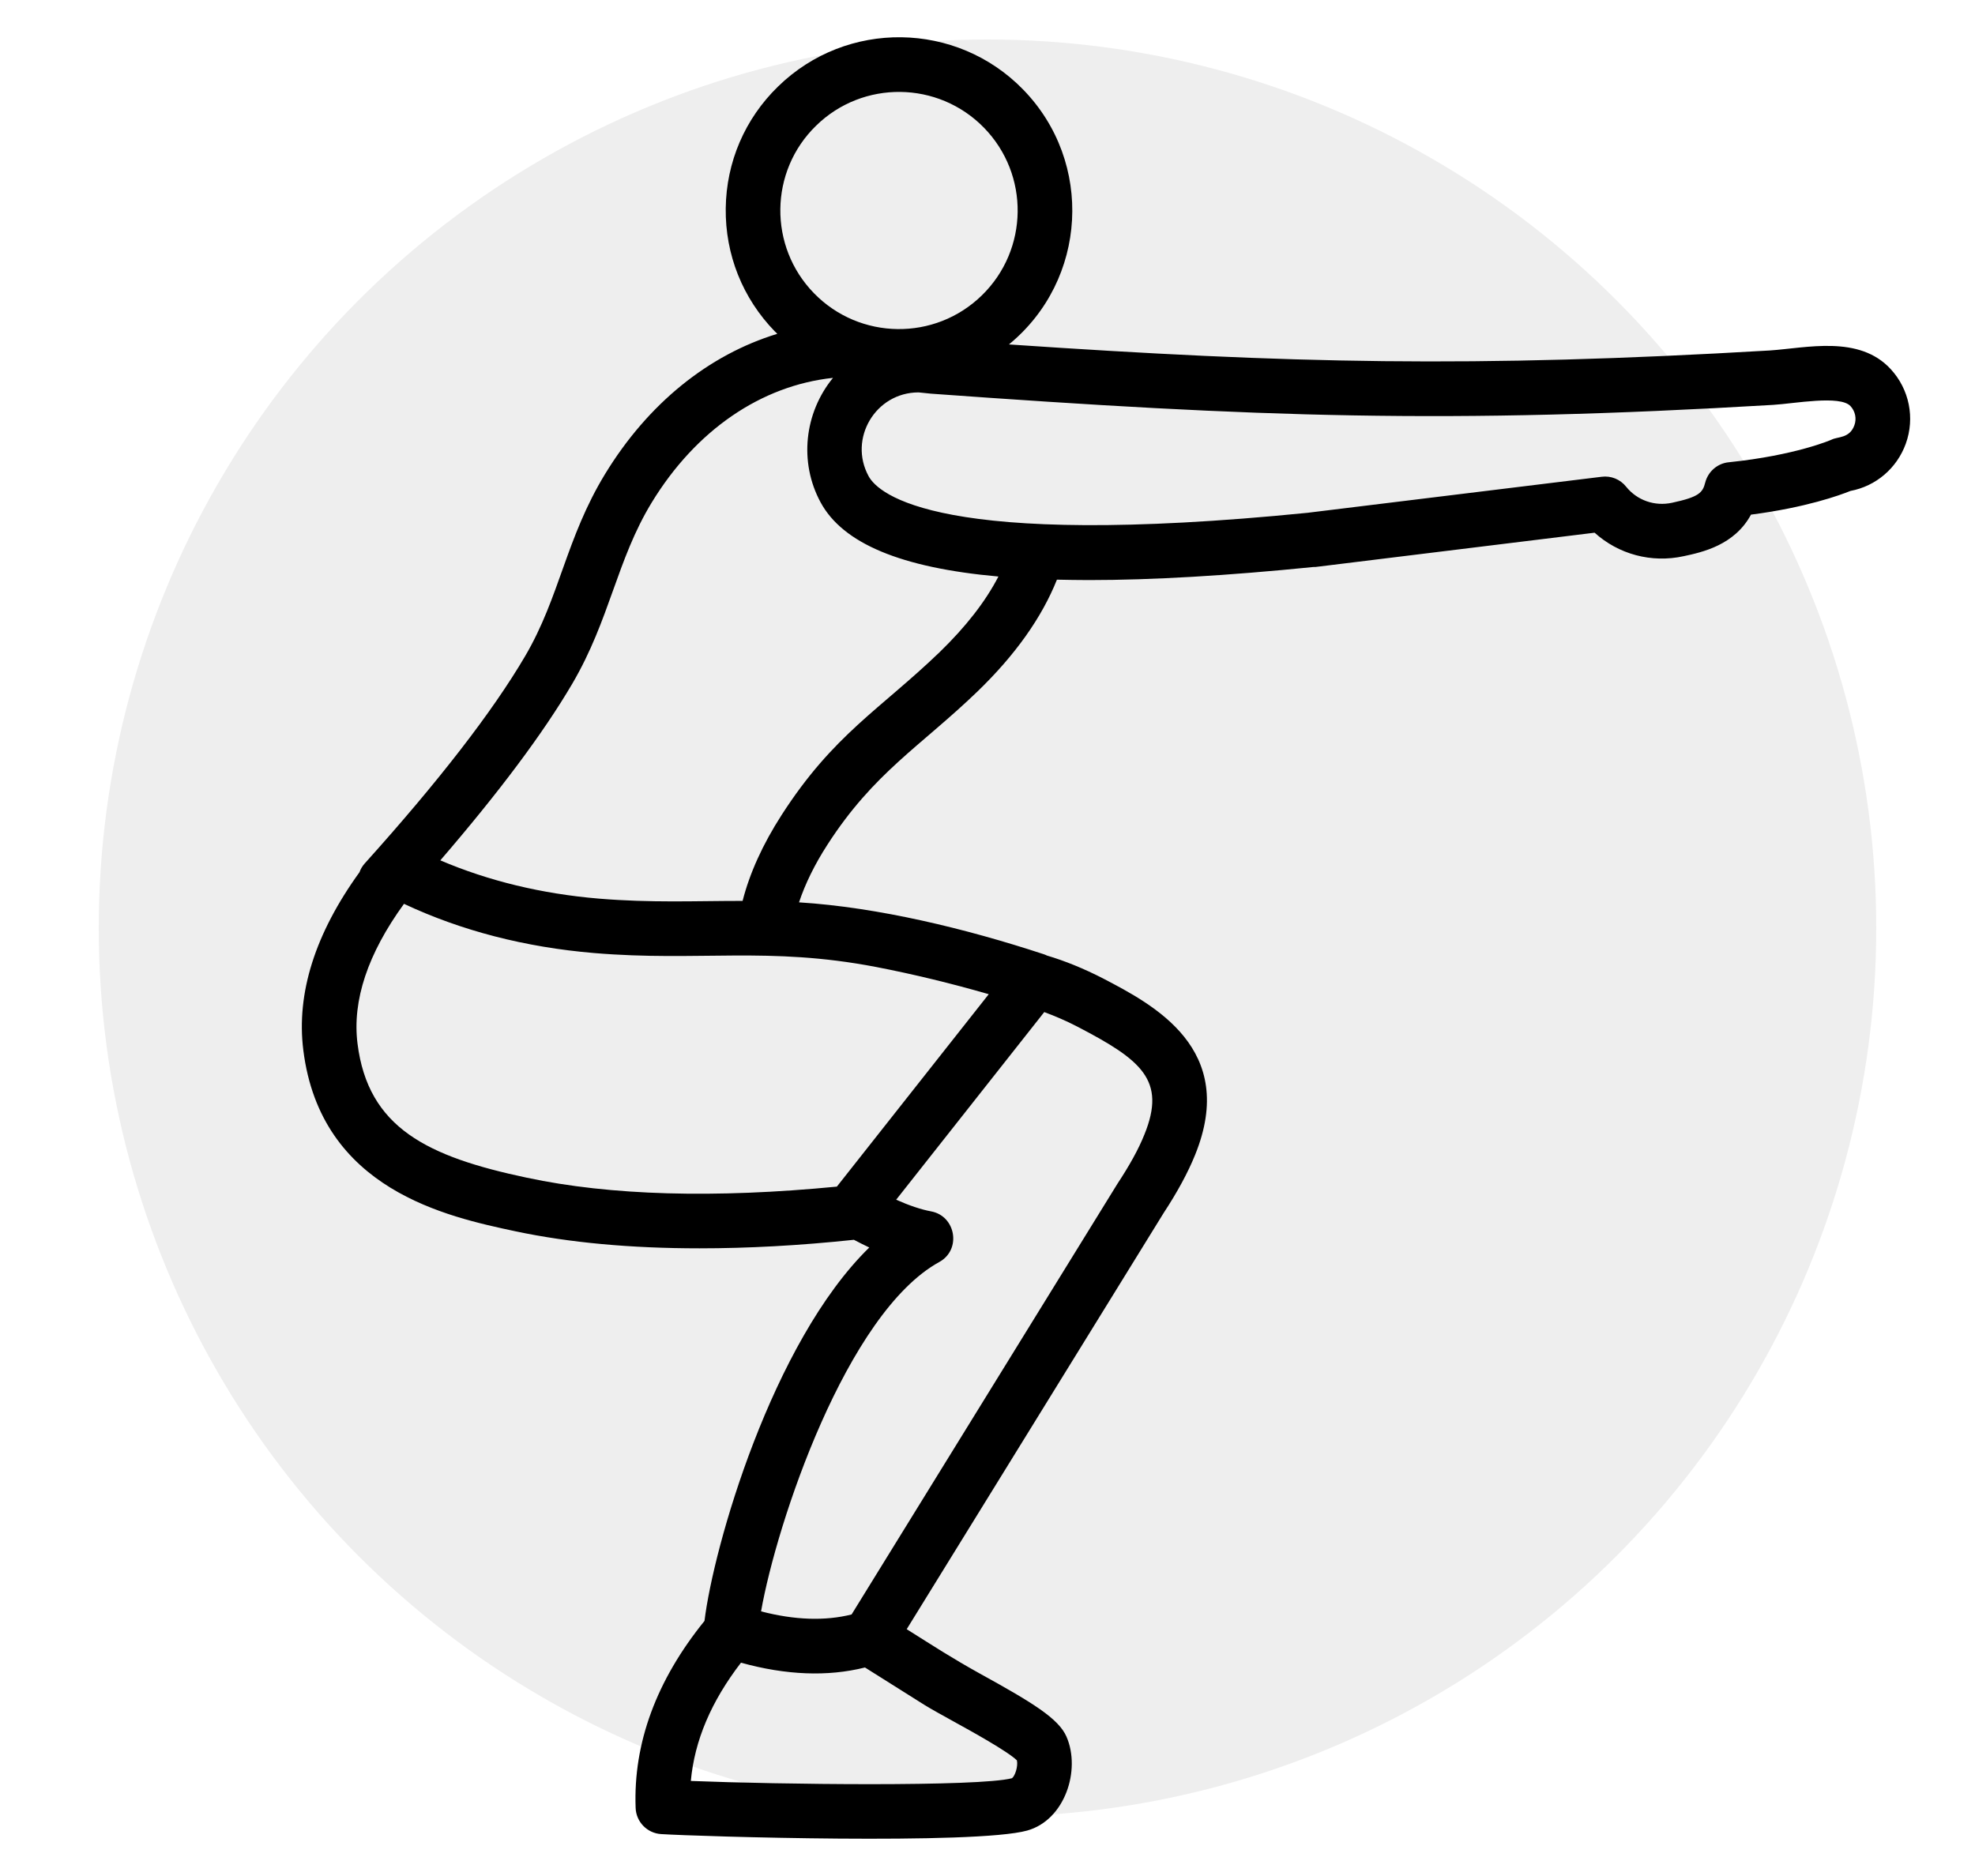
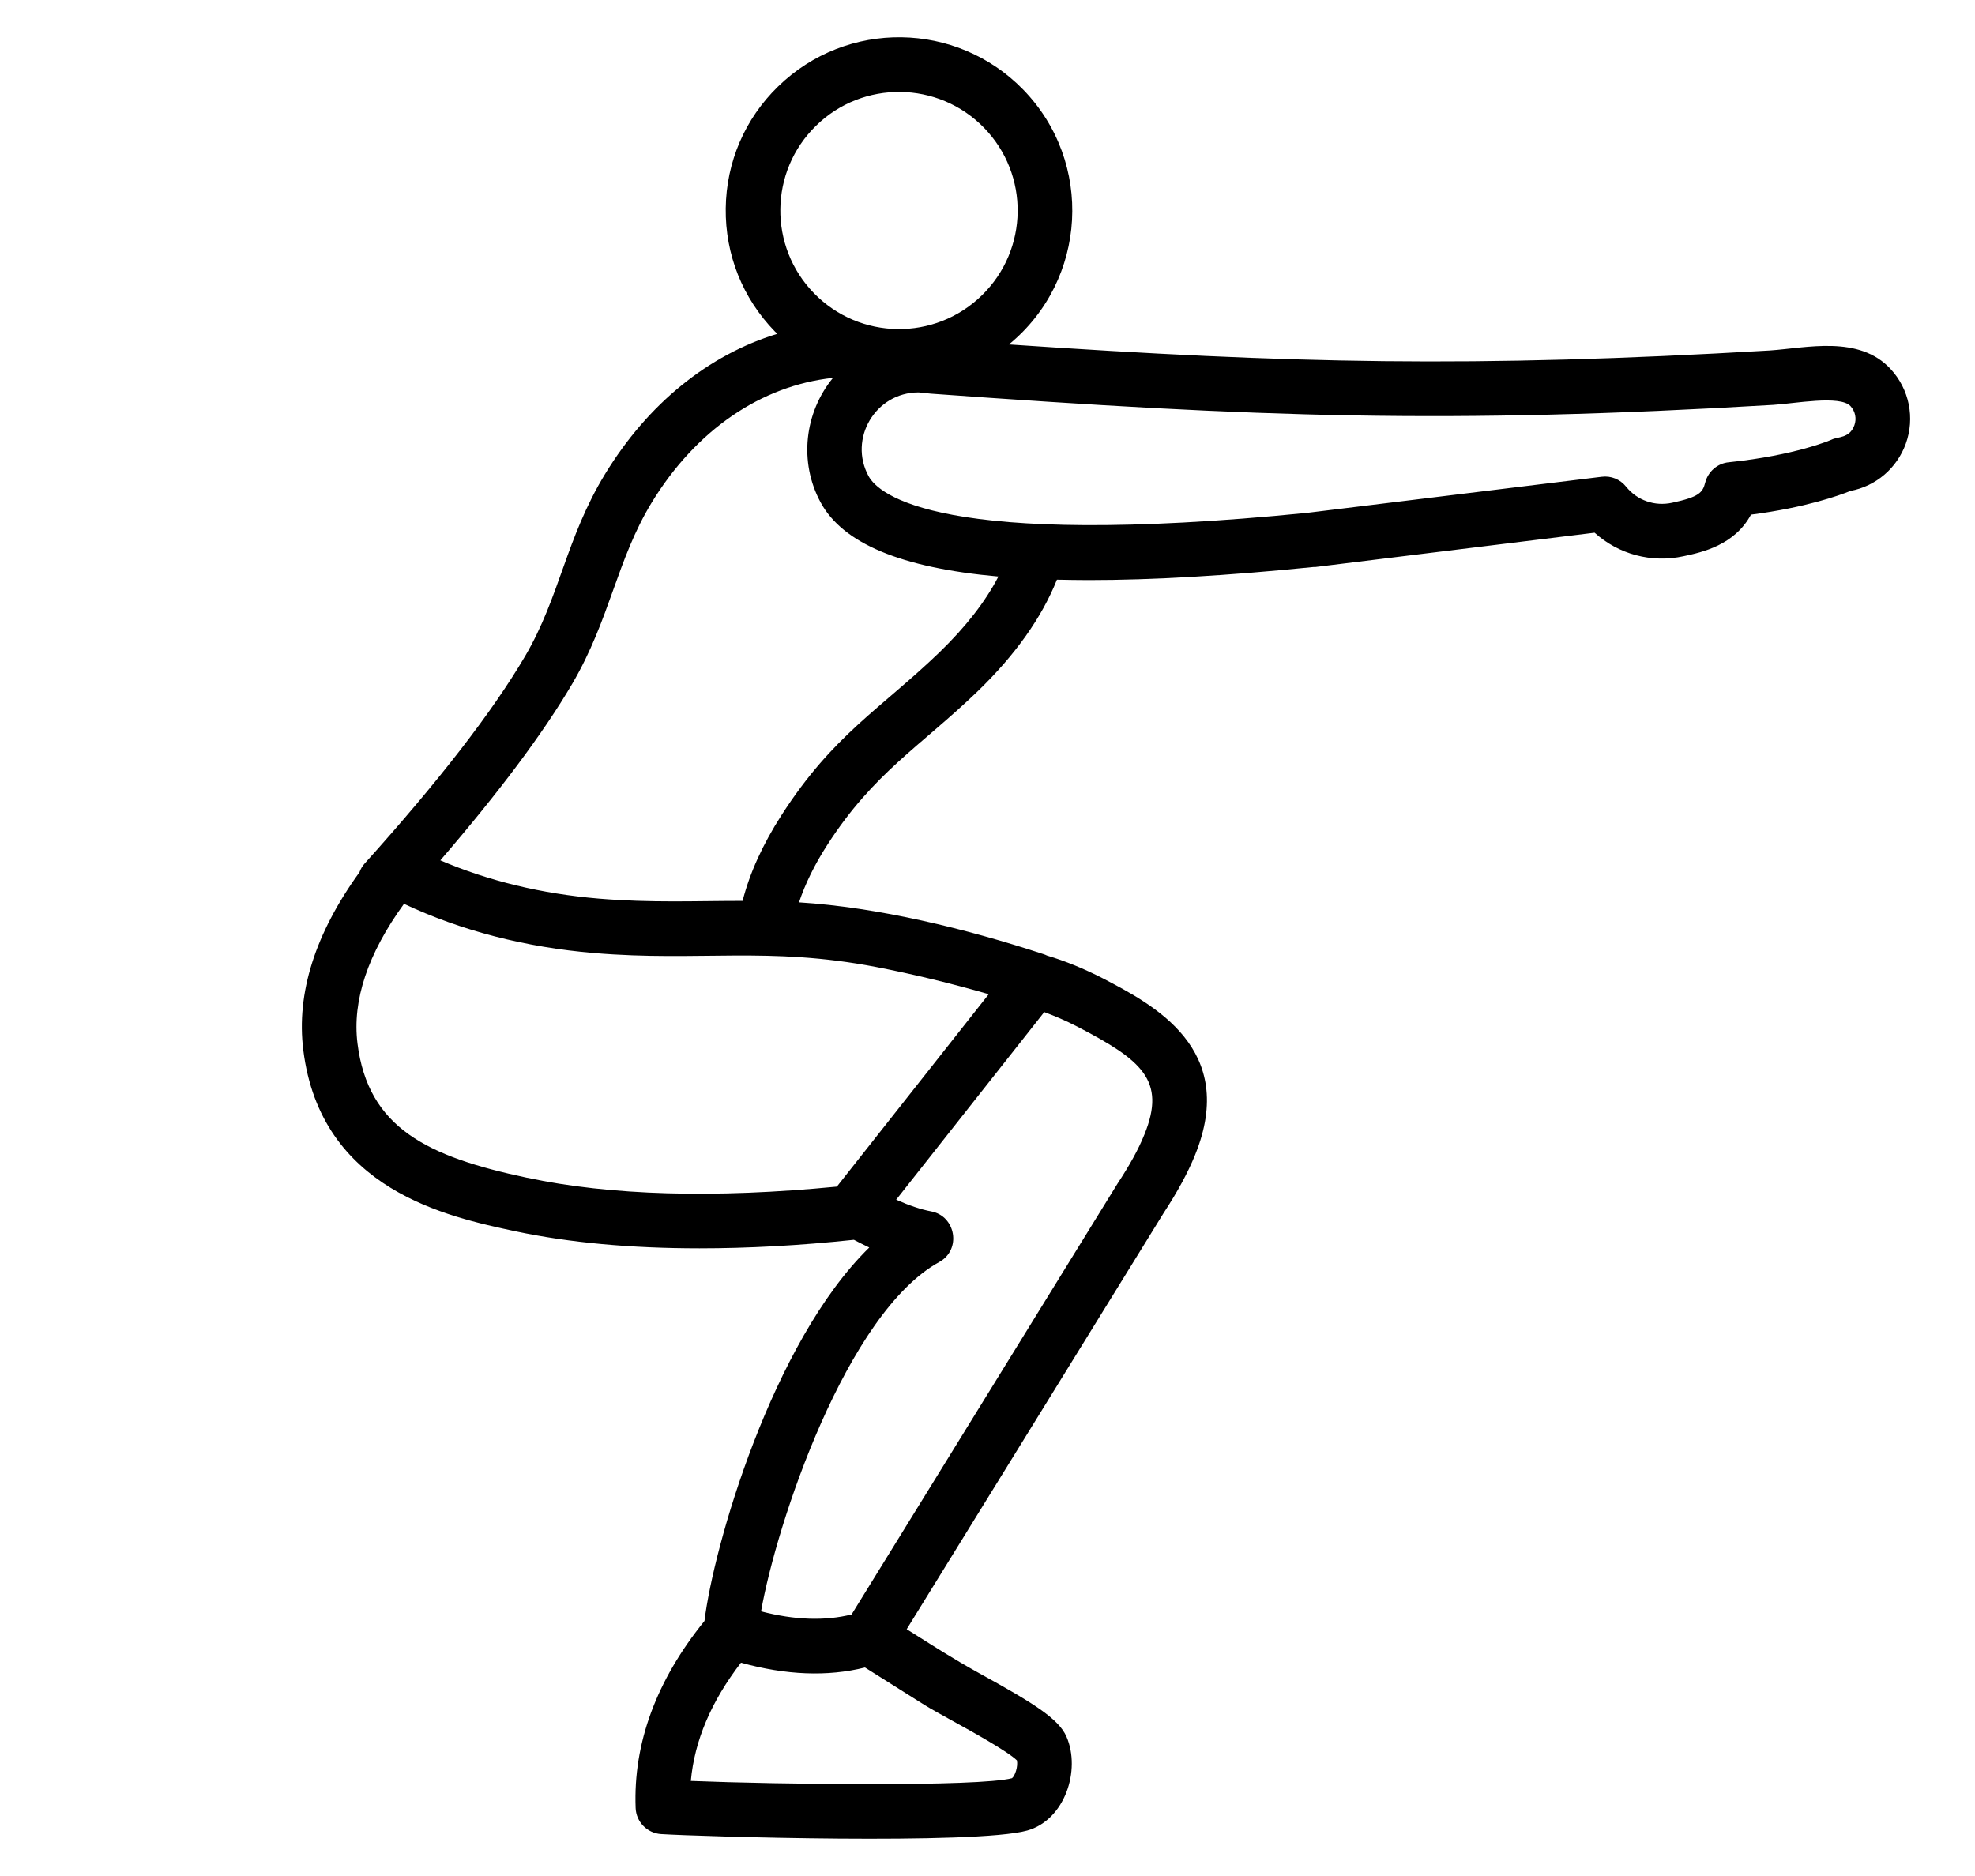
<svg xmlns="http://www.w3.org/2000/svg" version="1.1" id="Calque_1" x="0px" y="0px" width="100px" height="95px" viewBox="0 0 100 95" enable-background="new 0 0 100 95" xml:space="preserve">
-   <circle opacity="0.07" fill-rule="evenodd" clip-rule="evenodd" cx="50" cy="47" r="45" />
  <path fill-rule="evenodd" clip-rule="evenodd" d="M93.893,21.535c-0.243,0.671-0.846,0.571-1.149,0.726  c-0.018,0.011-1.83,0.8-5.205,1.147c-0.579,0.053-1.057,0.474-1.199,1.031c-0.127,0.505-0.307,0.727-1.678,1.021  c-0.873,0.189-1.764-0.116-2.324-0.811c-0.301-0.379-0.771-0.568-1.245-0.505l-14.775,1.81l-0.078,0.011  c-18.712,1.873-21.77-0.947-22.261-1.853c-1.031-1.896,0.347-4.241,2.532-4.241l0.623,0.064c16.594,1.199,26.188,1.546,42.646,0.568  c1.061-0.063,3.395-0.507,3.917,0.063C93.939,20.83,94.014,21.199,93.893,21.535L93.893,21.535z M47.575,33.026  c1.324-1.284,2.319-2.557,2.978-3.831c-4.948-0.442-7.882-1.683-9.004-3.757c-1.102-2.035-0.822-4.533,0.628-6.303  c-3.642,0.389-6.947,2.652-9.179,6.314c-1.771,2.904-2.114,5.921-4.022,9.175c-1.471,2.505-3.716,5.503-6.681,8.944  c2.441,1.042,5.13,1.694,8.019,1.937c2.669,0.221,4.825,0.116,7.286,0.116c0.357-1.4,1.018-2.862,1.973-4.346  C42.199,37.189,44.562,35.927,47.575,33.026L47.575,33.026z M50.063,50.346l-7.69,9.744c-6.186,0.6-11.465,0.453-15.703-0.452  c-5.023-1.063-8.035-2.516-8.569-6.798c-0.27-2.178,0.522-4.546,2.354-7.07c2.913,1.368,6.146,2.199,9.628,2.492  c5.321,0.444,8.796-0.346,14.279,0.706C46.262,49.336,48.172,49.8,50.063,50.346L50.063,50.346z M57.946,57.448  c1.122-2.757-0.167-3.777-3.377-5.45c-0.645-0.337-1.218-0.567-1.695-0.747l-7.498,9.502c0.663,0.295,1.255,0.495,1.765,0.59  c1.258,0.231,1.553,1.947,0.412,2.567c-4.688,2.589-8.23,13.206-9.018,17.689c1.696,0.441,3.233,0.495,4.583,0.157l13.457-21.804  C57.192,59.014,57.643,58.206,57.946,57.448L57.946,57.448z M48.286,87.176c0.899,0.495,2.725,1.504,3.203,1.968  c0.066,0.306-0.096,0.79-0.248,0.904c-1.691,0.443-11.849,0.316-16.262,0.138c0.188-2.041,1.026-4.02,2.539-5.988  c2.279,0.632,4.384,0.717,6.278,0.243l3.009,1.894C47.16,86.555,47.681,86.84,48.286,87.176L48.286,87.176z M41.325,6.361  c2.364-2.311,6.173-2.273,8.495,0.105c2.317,2.374,2.27,6.174-0.106,8.492c-2.377,2.319-6.181,2.266-8.496-0.105  C38.904,12.484,38.944,8.673,41.325,6.361L41.325,6.361z M95.733,18.693c-1.598-1.741-4.267-1.071-6.116-0.946  c-15.022,0.884-24.284,0.663-38.532-0.305c3.973-3.257,4.308-9.229,0.715-12.912c-3.367-3.452-8.923-3.547-12.407-0.147  c-1.676,1.631-2.618,3.82-2.647,6.166s0.855,4.557,2.492,6.24c0.04,0.031,0.079,0.074,0.118,0.116  c-3.476,1.062-6.541,3.525-8.721,7.102c-1.98,3.25-2.29,6.229-4.046,9.219c-1.655,2.82-4.385,6.345-8.114,10.49  c-0.124,0.137-0.213,0.285-0.273,0.453c-2.243,3.104-3.205,6.124-2.845,9.006c0.882,7.083,7.293,8.44,10.74,9.177  c2.733,0.579,5.85,0.863,9.321,0.863c2.436,0,5.047-0.138,7.818-0.432c0.267,0.138,0.525,0.274,0.778,0.39  c-4.932,4.819-7.894,15.184-8.343,18.909c-2.435,3.01-3.611,6.188-3.487,9.471c0.025,0.705,0.584,1.283,1.294,1.325  c1.896,0.119,15.917,0.549,18.531-0.179c1.907-0.531,2.729-3.061,1.99-4.755c-0.401-0.917-1.703-1.716-4.375-3.188  c-1.522-0.848-2.3-1.366-3.715-2.254l13.009-21.075c0.698-1.063,1.234-2.054,1.591-2.938c2.188-5.376-2.101-7.606-4.664-8.944  c-0.962-0.494-1.914-0.883-2.834-1.156c-0.059-0.032-0.12-0.053-0.184-0.074c-3.904-1.284-8.369-2.37-12.37-2.62  c0.308-0.926,0.789-1.916,1.442-2.925c2.352-3.652,4.694-4.961,7.596-7.755c1.906-1.842,3.252-3.736,4.021-5.661  c0.524,0.01,1.063,0.021,1.621,0.021c3.208,0,6.991-0.221,11.377-0.663h0.094l14.132-1.736c1.211,1.094,2.875,1.547,4.511,1.189  c0.941-0.2,2.572-0.558,3.407-2.104c2.773-0.357,4.489-0.979,5.036-1.2c1.29-0.242,2.35-1.147,2.801-2.389  C96.967,21.167,96.675,19.715,95.733,18.693z" />
</svg>